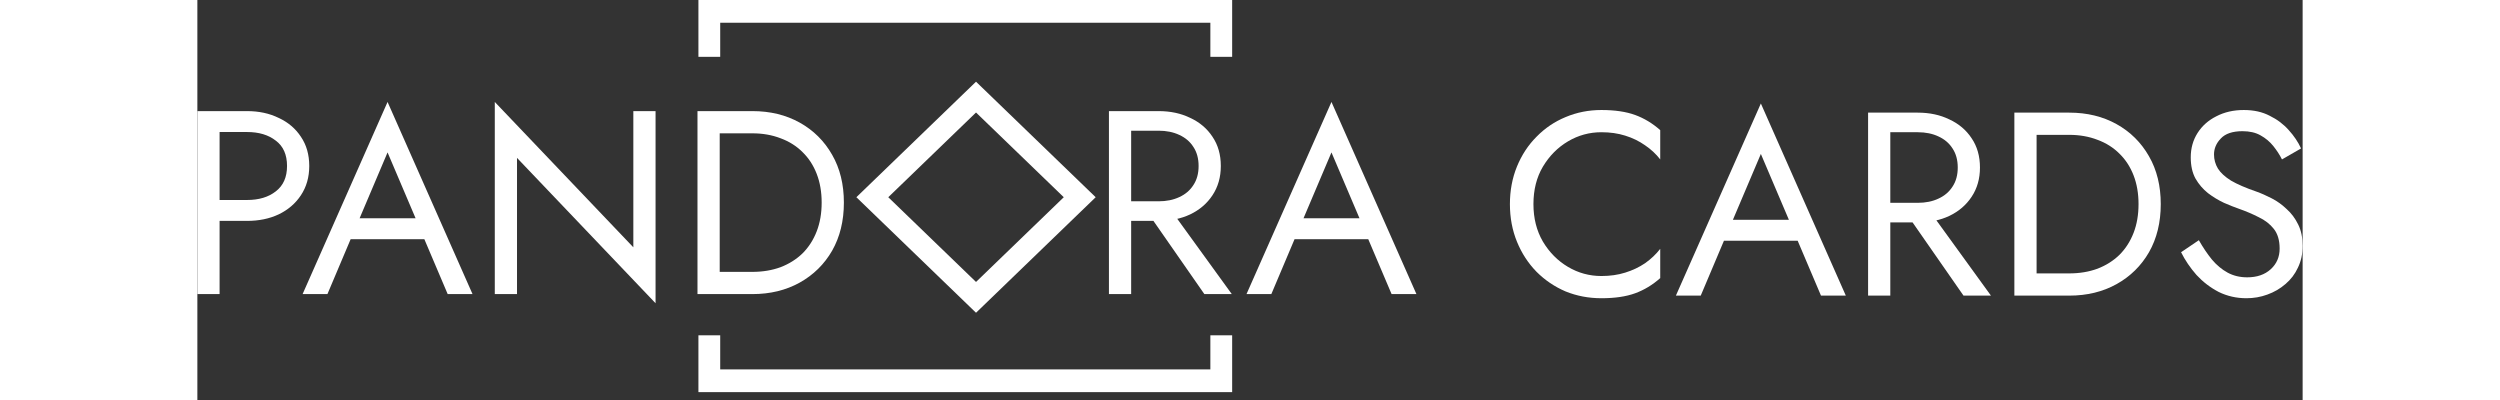
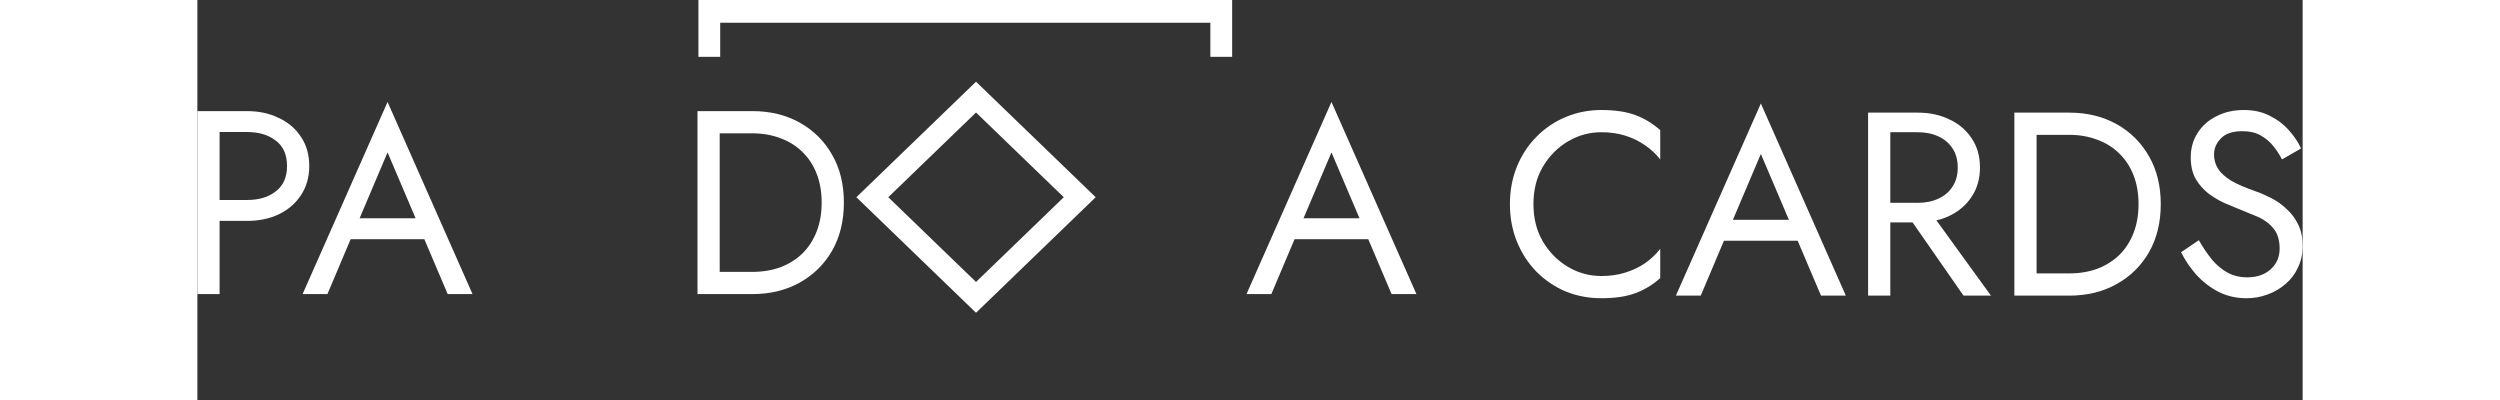
<svg xmlns="http://www.w3.org/2000/svg" height="32" viewBox="0 0 200 38" fill="none">
  <rect x="0" y="0" width="200" height="38" fill="#333333" stroke="none" />
  <path d="M103.195 22.724L103.94 20.737H111.638L112.383 22.724H103.195ZM107.739 14.479L104.809 21.383L104.61 21.83L102.027 27.939H99.668L107.739 9.686L115.811 27.939H113.451L110.918 21.979L110.719 21.482L107.739 14.479Z" fill="white" />
-   <path d="M89.703 19.371H92.063L98.271 27.939H95.664L89.703 19.371ZM86.599 10.555H88.71V27.939H86.599V10.555ZM87.766 12.417V10.555H91.318C92.443 10.555 93.445 10.77 94.323 11.2C95.217 11.614 95.92 12.21 96.434 12.989C96.963 13.767 97.228 14.694 97.228 15.77C97.228 16.83 96.963 17.757 96.434 18.552C95.92 19.33 95.217 19.934 94.323 20.365C93.445 20.779 92.443 20.985 91.318 20.985H87.766V19.123H91.318C92.063 19.123 92.717 18.99 93.279 18.726C93.859 18.461 94.306 18.08 94.621 17.583C94.952 17.086 95.117 16.482 95.117 15.77C95.117 15.058 94.952 14.454 94.621 13.957C94.306 13.46 93.859 13.08 93.279 12.815C92.717 12.55 92.063 12.417 91.318 12.417H87.766Z" fill="white" />
  <path d="M47.511 10.555H49.622V27.939H47.511V10.555ZM52.727 27.939H48.679V25.828H52.727C53.704 25.828 54.598 25.679 55.409 25.381C56.22 25.067 56.916 24.628 57.495 24.065C58.075 23.486 58.522 22.79 58.836 21.979C59.151 21.168 59.308 20.257 59.308 19.247C59.308 18.237 59.151 17.326 58.836 16.515C58.522 15.704 58.075 15.017 57.495 14.454C56.916 13.874 56.22 13.436 55.409 13.138C54.598 12.823 53.704 12.666 52.727 12.666H48.679V10.555H52.727C54.416 10.555 55.914 10.919 57.222 11.648C58.53 12.376 59.556 13.394 60.301 14.702C61.046 15.994 61.419 17.509 61.419 19.247C61.419 20.985 61.046 22.509 60.301 23.817C59.556 25.108 58.53 26.118 57.222 26.847C55.914 27.575 54.416 27.939 52.727 27.939Z" fill="white" />
-   <path d="M41.417 10.555H43.528V28.808L30.366 15V27.939H28.255V9.686L41.417 23.494V10.555Z" fill="white" />
  <path d="M13.524 22.724L14.269 20.737H21.968L22.712 22.724H13.524ZM18.068 14.479L15.138 21.383L14.939 21.83L12.356 27.939H9.997L18.068 9.686L26.14 27.939H23.78L21.247 21.979L21.049 21.482L18.068 14.479Z" fill="white" />
  <path d="M0 10.555H2.111V27.939H0V10.555ZM1.167 12.542V10.555H4.719C5.844 10.555 6.846 10.77 7.724 11.201C8.618 11.614 9.321 12.21 9.835 12.989C10.364 13.767 10.629 14.694 10.629 15.77C10.629 16.83 10.364 17.757 9.835 18.552C9.321 19.33 8.618 19.934 7.724 20.365C6.846 20.779 5.844 20.985 4.719 20.985H1.167V18.999H4.719C5.844 18.999 6.755 18.726 7.45 18.179C8.162 17.633 8.518 16.83 8.518 15.77C8.518 14.694 8.162 13.891 7.45 13.361C6.755 12.815 5.844 12.542 4.719 12.542H1.167Z" fill="white" />
-   <path d="M190.141 22.819C190.538 23.515 190.952 24.127 191.382 24.657C191.829 25.187 192.326 25.601 192.872 25.899C193.419 26.197 194.04 26.346 194.735 26.346C195.662 26.346 196.407 26.089 196.97 25.576C197.533 25.063 197.815 24.409 197.815 23.614C197.815 22.836 197.632 22.215 197.268 21.751C196.904 21.288 196.424 20.915 195.828 20.634C195.248 20.336 194.627 20.071 193.965 19.839C193.535 19.69 193.055 19.5 192.525 19.268C191.995 19.019 191.49 18.713 191.01 18.349C190.53 17.968 190.132 17.505 189.818 16.958C189.52 16.412 189.371 15.741 189.371 14.947C189.371 14.086 189.586 13.316 190.016 12.637C190.447 11.958 191.043 11.428 191.804 11.047C192.566 10.65 193.435 10.451 194.412 10.451C195.356 10.451 196.175 10.633 196.871 10.998C197.583 11.345 198.187 11.801 198.684 12.364C199.18 12.91 199.57 13.489 199.851 14.102L198.038 15.145C197.823 14.715 197.55 14.293 197.218 13.879C196.887 13.465 196.482 13.125 196.002 12.86C195.538 12.595 194.967 12.463 194.288 12.463C193.344 12.463 192.657 12.695 192.227 13.158C191.796 13.605 191.581 14.11 191.581 14.673C191.581 15.153 191.705 15.601 191.953 16.014C192.202 16.412 192.616 16.793 193.195 17.157C193.791 17.505 194.594 17.852 195.604 18.2C196.068 18.365 196.556 18.581 197.069 18.846C197.583 19.11 198.055 19.45 198.485 19.864C198.932 20.261 199.296 20.75 199.578 21.329C199.859 21.892 200 22.571 200 23.366C200 24.127 199.851 24.814 199.553 25.427C199.271 26.039 198.874 26.561 198.361 26.991C197.864 27.422 197.293 27.753 196.647 27.985C196.018 28.217 195.356 28.332 194.66 28.332C193.717 28.332 192.839 28.134 192.028 27.736C191.233 27.323 190.53 26.785 189.917 26.122C189.321 25.443 188.833 24.723 188.452 23.962L190.141 22.819Z" fill="white" />
+   <path d="M190.141 22.819C190.538 23.515 190.952 24.127 191.382 24.657C191.829 25.187 192.326 25.601 192.872 25.899C193.419 26.197 194.04 26.346 194.735 26.346C195.662 26.346 196.407 26.089 196.97 25.576C197.533 25.063 197.815 24.409 197.815 23.614C197.815 22.836 197.632 22.215 197.268 21.751C196.904 21.288 196.424 20.915 195.828 20.634C193.535 19.69 193.055 19.5 192.525 19.268C191.995 19.019 191.49 18.713 191.01 18.349C190.53 17.968 190.132 17.505 189.818 16.958C189.52 16.412 189.371 15.741 189.371 14.947C189.371 14.086 189.586 13.316 190.016 12.637C190.447 11.958 191.043 11.428 191.804 11.047C192.566 10.65 193.435 10.451 194.412 10.451C195.356 10.451 196.175 10.633 196.871 10.998C197.583 11.345 198.187 11.801 198.684 12.364C199.18 12.91 199.57 13.489 199.851 14.102L198.038 15.145C197.823 14.715 197.55 14.293 197.218 13.879C196.887 13.465 196.482 13.125 196.002 12.86C195.538 12.595 194.967 12.463 194.288 12.463C193.344 12.463 192.657 12.695 192.227 13.158C191.796 13.605 191.581 14.11 191.581 14.673C191.581 15.153 191.705 15.601 191.953 16.014C192.202 16.412 192.616 16.793 193.195 17.157C193.791 17.505 194.594 17.852 195.604 18.2C196.068 18.365 196.556 18.581 197.069 18.846C197.583 19.11 198.055 19.45 198.485 19.864C198.932 20.261 199.296 20.75 199.578 21.329C199.859 21.892 200 22.571 200 23.366C200 24.127 199.851 24.814 199.553 25.427C199.271 26.039 198.874 26.561 198.361 26.991C197.864 27.422 197.293 27.753 196.647 27.985C196.018 28.217 195.356 28.332 194.66 28.332C193.717 28.332 192.839 28.134 192.028 27.736C191.233 27.323 190.53 26.785 189.917 26.122C189.321 25.443 188.833 24.723 188.452 23.962L190.141 22.819Z" fill="white" />
  <path d="M172.615 10.7H174.726V28.084H172.615V10.7ZM177.83 28.084H173.782V25.973H177.83C178.807 25.973 179.701 25.824 180.512 25.526C181.324 25.212 182.019 24.773 182.598 24.21C183.178 23.63 183.625 22.935 183.94 22.124C184.254 21.312 184.411 20.402 184.411 19.392C184.411 18.382 184.254 17.471 183.94 16.66C183.625 15.849 183.178 15.162 182.598 14.599C182.019 14.019 181.324 13.581 180.512 13.283C179.701 12.968 178.807 12.811 177.83 12.811H173.782V10.7H177.83C179.519 10.7 181.017 11.064 182.325 11.793C183.633 12.521 184.66 13.539 185.405 14.847C186.15 16.139 186.522 17.654 186.522 19.392C186.522 21.13 186.15 22.654 185.405 23.962C184.66 25.253 183.633 26.263 182.325 26.991C181.017 27.72 179.519 28.084 177.83 28.084Z" fill="white" />
  <path d="M161.822 19.516H164.182L170.39 28.084H167.783L161.822 19.516ZM158.718 10.7H160.829V28.084H158.718V10.7ZM159.885 12.562V10.7H163.437C164.562 10.7 165.564 10.915 166.442 11.345C167.336 11.759 168.039 12.355 168.553 13.133C169.082 13.912 169.347 14.839 169.347 15.915C169.347 16.975 169.082 17.902 168.553 18.697C168.039 19.475 167.336 20.079 166.442 20.509C165.564 20.923 164.562 21.13 163.437 21.13H159.885V19.268H163.437C164.182 19.268 164.836 19.135 165.399 18.87C165.978 18.605 166.425 18.225 166.74 17.728C167.071 17.231 167.236 16.627 167.236 15.915C167.236 15.203 167.071 14.599 166.74 14.102C166.425 13.605 165.978 13.225 165.399 12.96C164.836 12.695 164.182 12.562 163.437 12.562H159.885Z" fill="white" />
  <path d="M143.987 22.869L144.732 20.882H152.431L153.176 22.869H143.987ZM148.532 14.624L145.601 21.528L145.403 21.975L142.82 28.084H140.46L148.532 9.831L156.603 28.084H154.244L151.711 22.124L151.512 21.627L148.532 14.624Z" fill="white" />
  <path d="M126.927 19.392C126.927 20.733 127.225 21.917 127.821 22.943C128.434 23.97 129.229 24.773 130.205 25.352C131.182 25.932 132.242 26.222 133.384 26.222C134.212 26.222 134.965 26.114 135.644 25.899C136.34 25.683 136.969 25.386 137.532 25.005C138.095 24.607 138.575 24.152 138.972 23.639V26.42C138.244 27.066 137.449 27.546 136.588 27.861C135.727 28.175 134.659 28.332 133.384 28.332C132.176 28.332 131.042 28.117 129.982 27.687C128.939 27.24 128.02 26.619 127.225 25.824C126.431 25.013 125.81 24.061 125.363 22.968C124.916 21.875 124.692 20.683 124.692 19.392C124.692 18.101 124.916 16.909 125.363 15.816C125.81 14.723 126.431 13.779 127.225 12.985C128.02 12.173 128.939 11.552 129.982 11.122C131.042 10.675 132.176 10.451 133.384 10.451C134.659 10.451 135.727 10.609 136.588 10.923C137.449 11.238 138.244 11.718 138.972 12.364V15.145C138.575 14.632 138.095 14.185 137.532 13.804C136.969 13.407 136.34 13.1 135.644 12.885C134.965 12.67 134.212 12.562 133.384 12.562C132.242 12.562 131.182 12.852 130.205 13.432C129.229 14.011 128.434 14.814 127.821 15.841C127.225 16.851 126.927 18.034 126.927 19.392Z" fill="white" />
  <path fill-rule="evenodd" clip-rule="evenodd" d="M82.308 18.736L73.972 10.688L65.636 18.736L73.972 26.785L82.308 18.736ZM73.972 7.761L62.605 18.736L73.972 29.712L85.34 18.736L73.972 7.761Z" fill="white" />
  <path d="M49.67 2.16H96.235V5.399H98.305V0H47.6V5.399H49.67V2.16Z" fill="white" />
-   <path d="M49.67 31.854H47.6V37.252H98.305V31.854H96.235V35.093H49.67V31.854Z" fill="white" />
</svg>